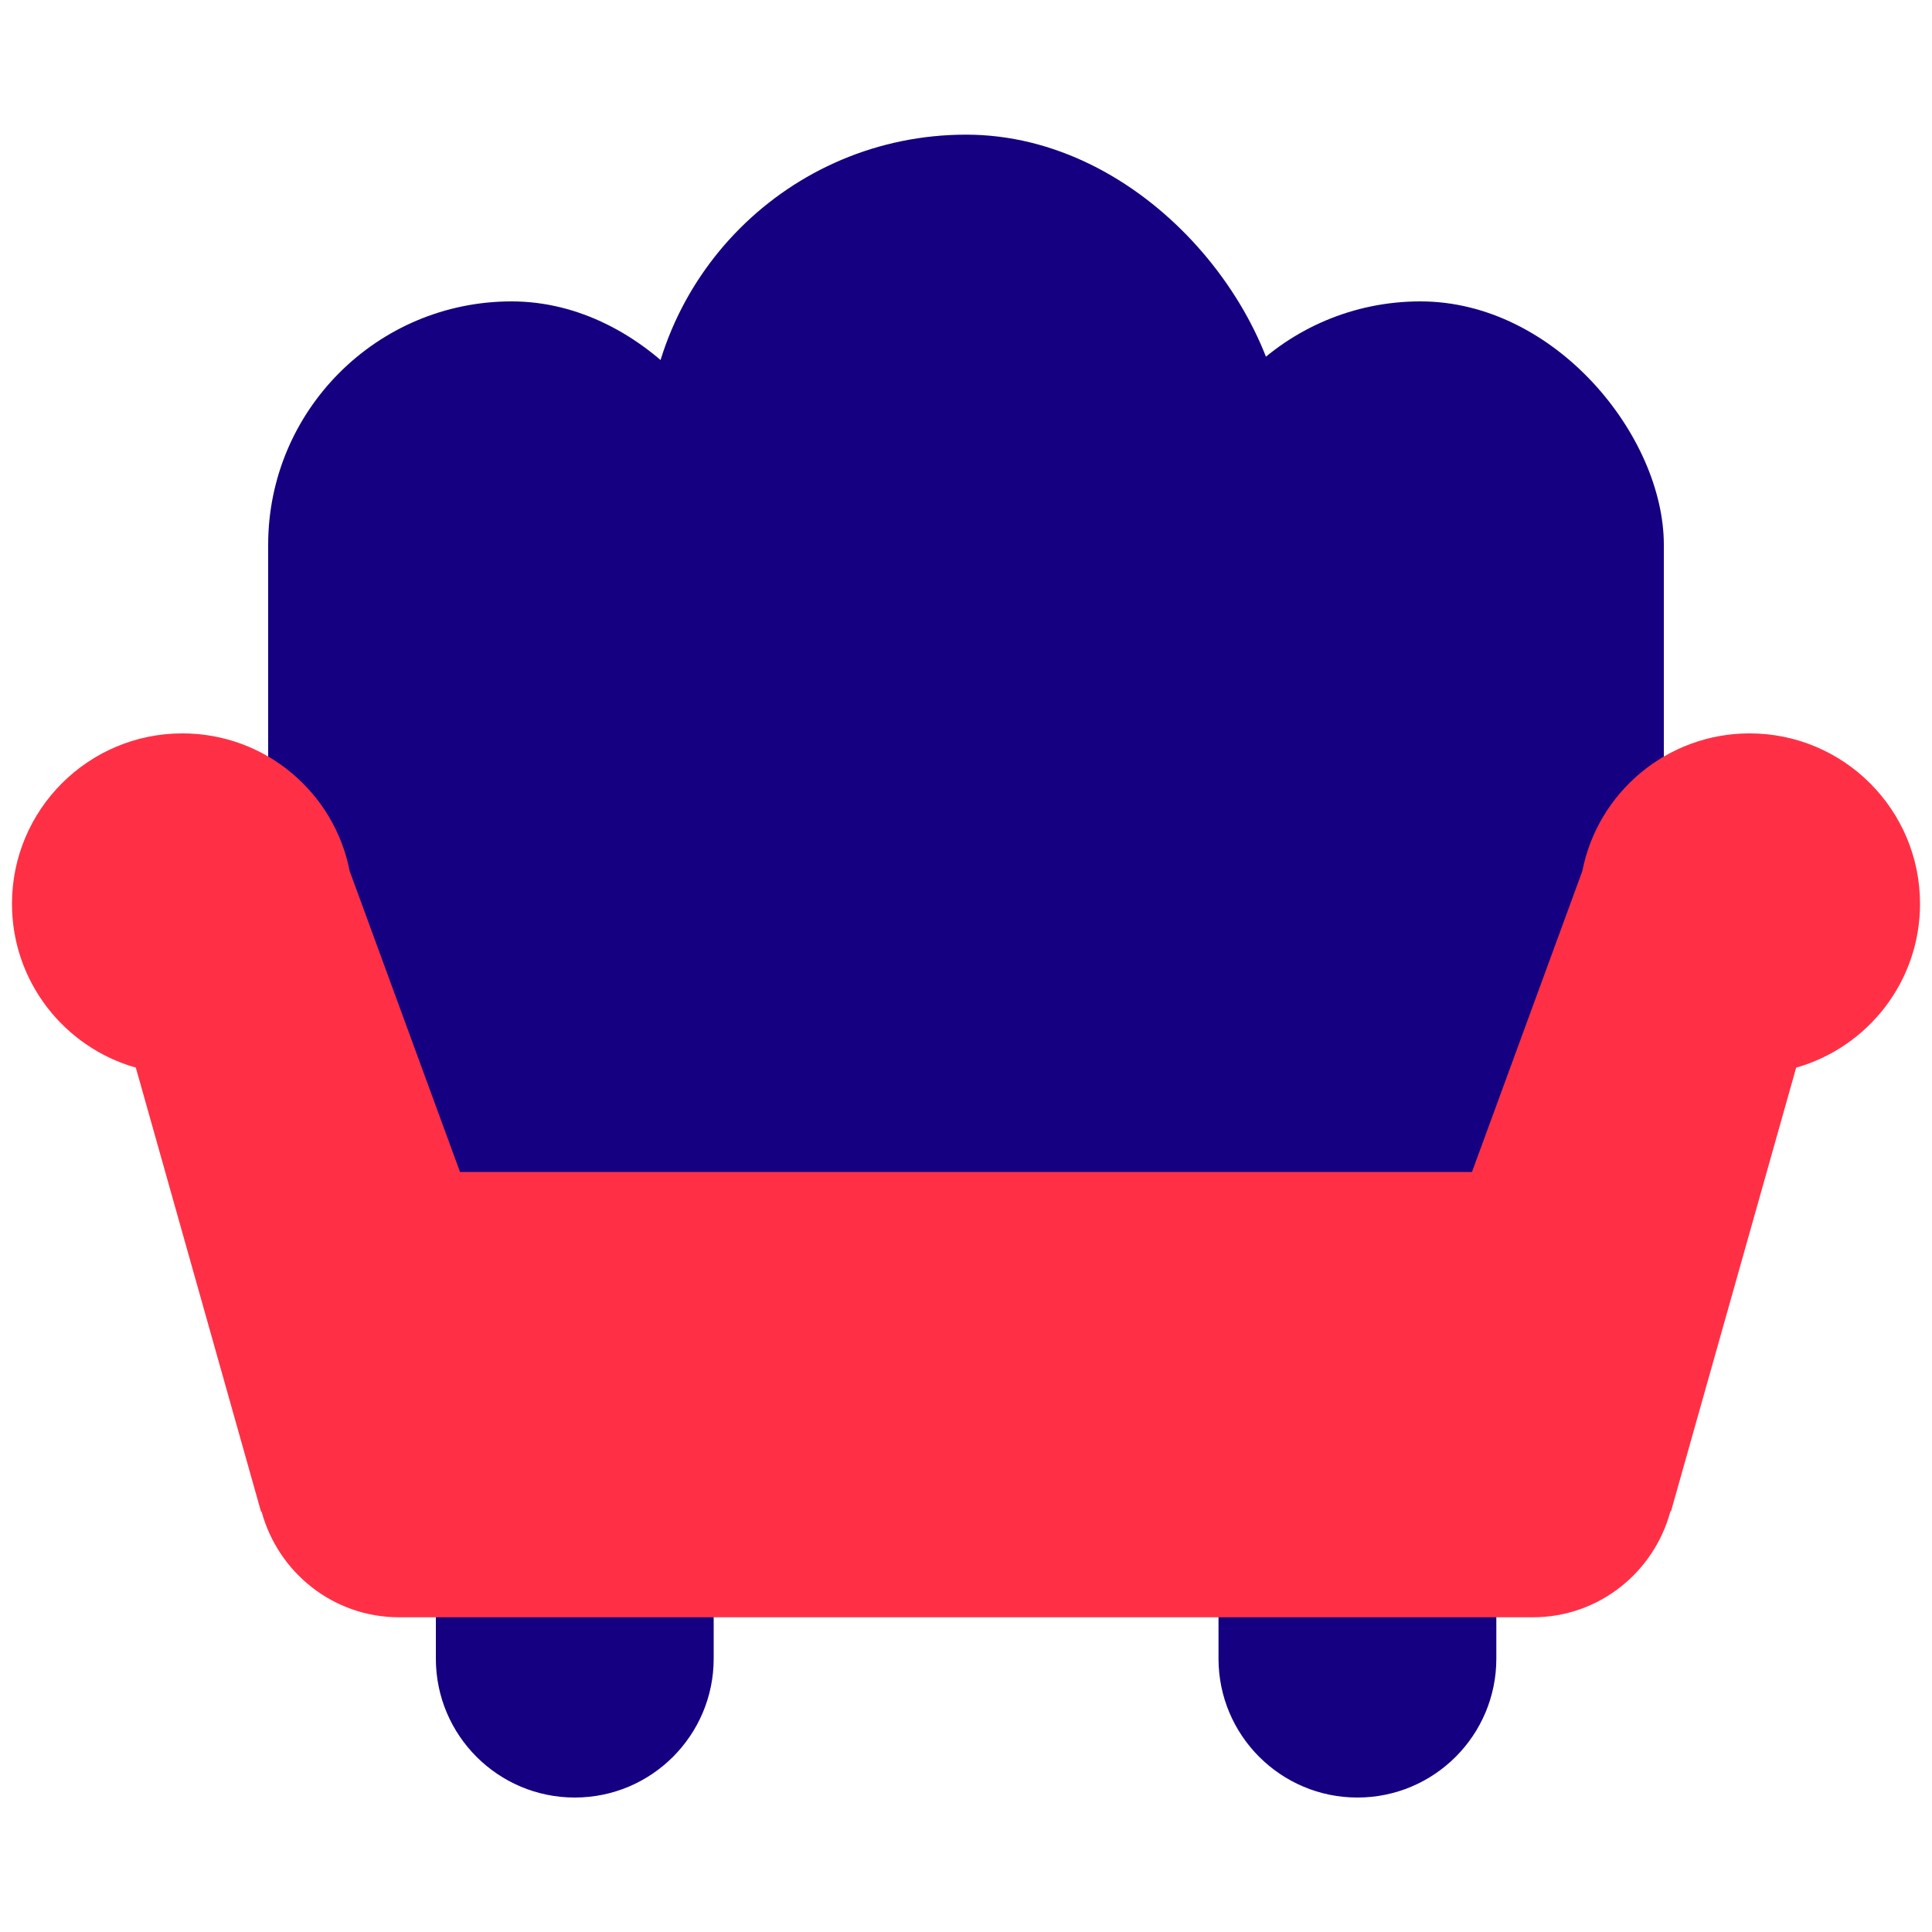
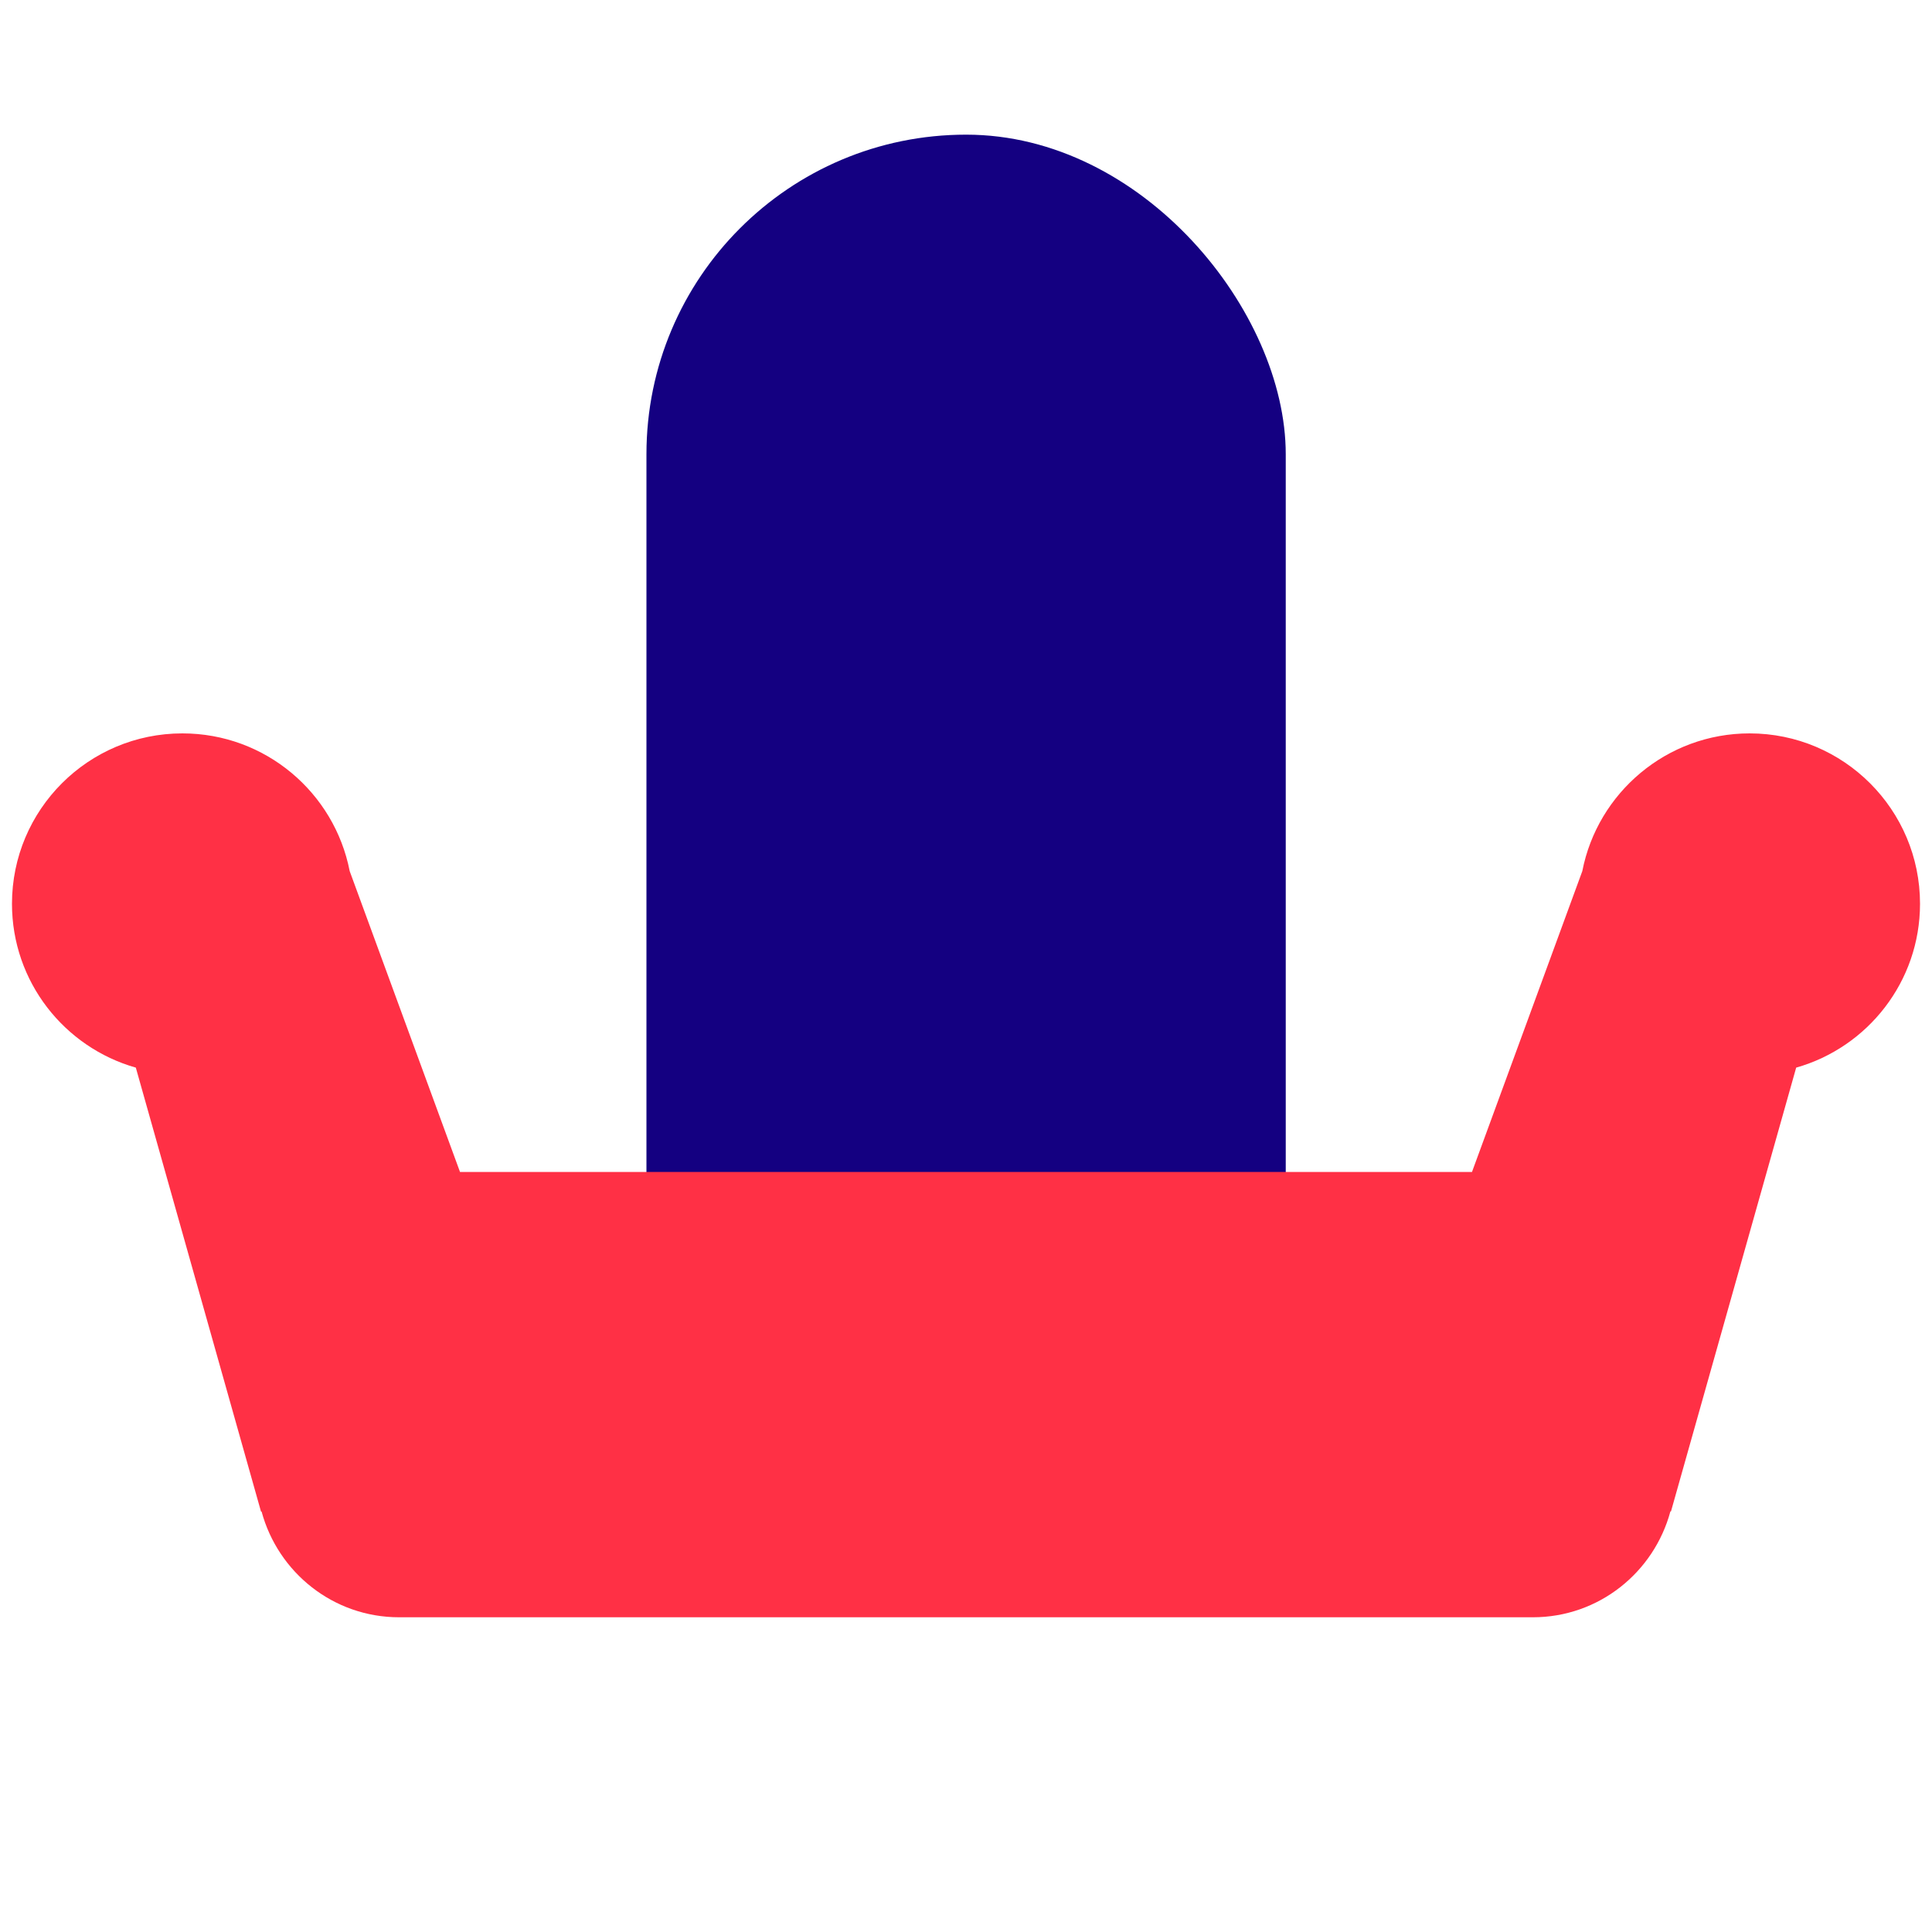
<svg xmlns="http://www.w3.org/2000/svg" id="Layer_1" viewBox="0 0 100 100">
  <defs>
    <style>.cls-1{fill:#ff3045;}.cls-2{fill:#140081;}</style>
  </defs>
  <g>
-     <rect class="cls-2" x="13.88" y="15.6" width="25.2" height="55.18" rx="12.6" ry="12.6" />
-     <rect class="cls-2" x="60.92" y="15.6" width="25.2" height="55.18" rx="12.6" ry="12.6" />
-   </g>
+     </g>
  <rect class="cls-2" x="33.46" y="6.97" width="33.09" height="72.44" rx="16.54" ry="16.54" />
  <g>
-     <path class="cls-2" d="m22.56,77.54h14.38v8.31c0,3.97-3.22,7.19-7.19,7.19h0c-3.97,0-7.19-3.22-7.19-7.19v-8.31h0Z" />
-     <path class="cls-2" d="m63.07,77.54h14.38v8.31c0,3.97-3.22,7.19-7.19,7.19h0c-3.97,0-7.19-3.22-7.19-7.19v-8.31h0Z" />
-   </g>
+     </g>
  <path class="cls-1" d="m90.56,37.96c-4.29,0-7.87,3.07-8.66,7.13l-5.71,15.57H23.81l-5.71-15.57c-.79-4.06-4.36-7.13-8.66-7.13-4.87,0-8.82,3.95-8.82,8.82,0,4.03,2.71,7.43,6.41,8.48l6.48,22.98h.03c.85,3.14,3.7,5.47,7.12,5.47h58.68c3.42,0,6.27-2.33,7.12-5.48h.03s6.48-22.97,6.48-22.97c3.7-1.05,6.41-4.45,6.41-8.48,0-4.87-3.95-8.82-8.82-8.82Z" />
</svg>